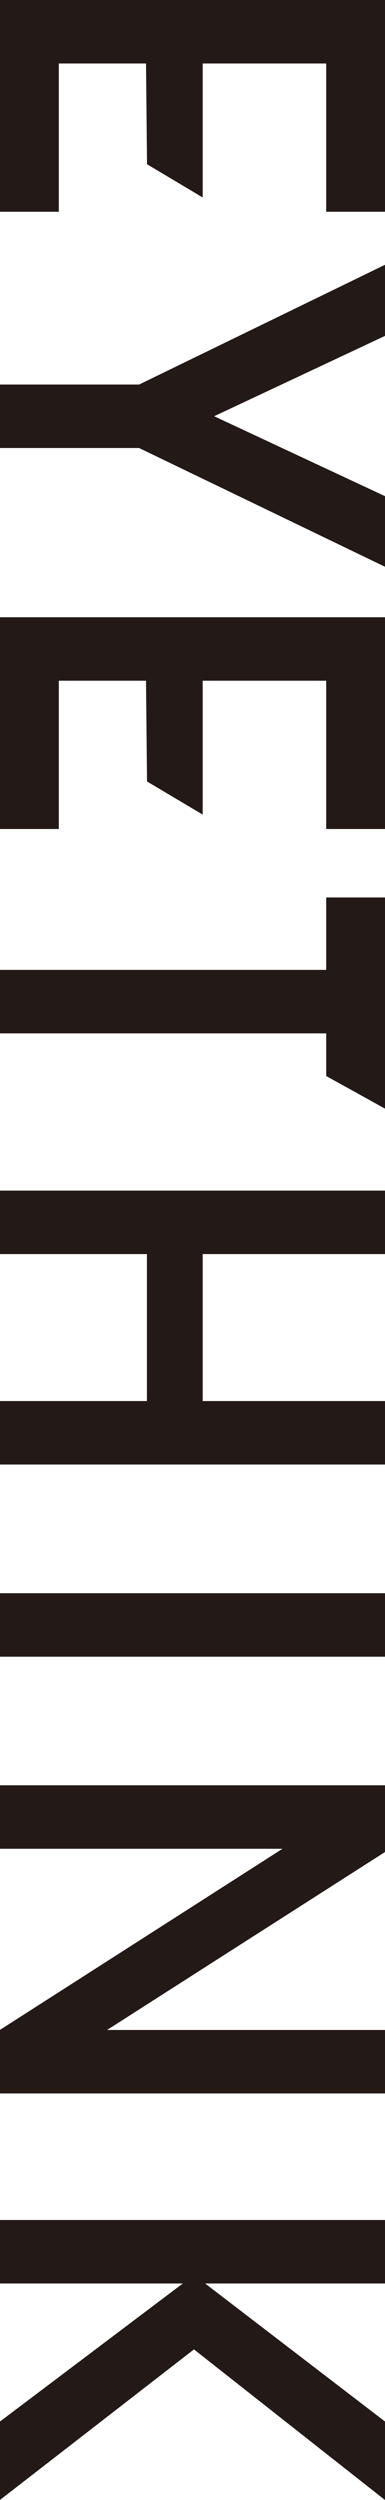
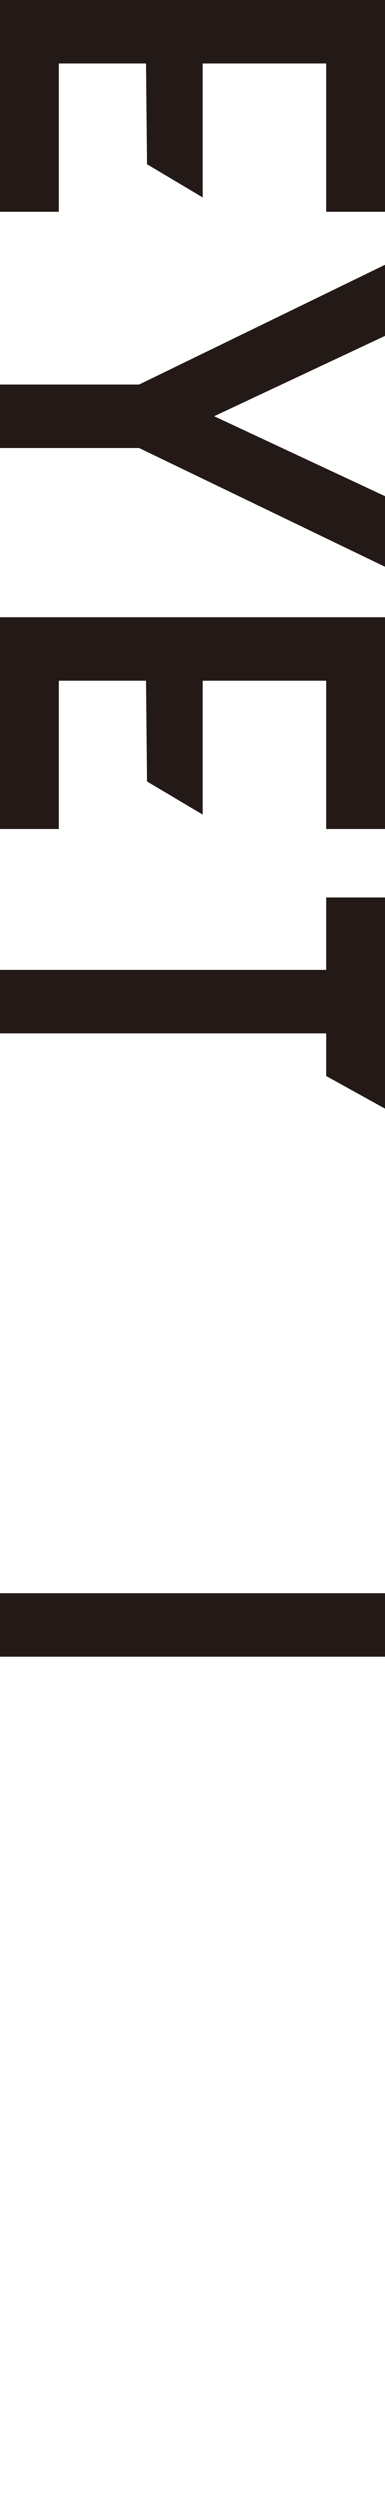
<svg xmlns="http://www.w3.org/2000/svg" id="Layer_2" data-name="Layer 2" viewBox="0 0 37.97 246.14">
  <defs>
    <style>
      .cls-1 {
        fill: #231916;
      }
    </style>
  </defs>
  <g id="_レイヤー_1" data-name="レイヤー 1">
    <g>
      <polygon class="cls-1" points="0 0 0 20.85 5.8 20.85 5.8 6.25 14.4 6.25 14.5 16.17 19.99 19.44 19.99 6.25 32.17 6.25 32.17 20.85 37.97 20.85 37.97 0 0 0" />
      <polygon class="cls-1" points="0 60.77 0 81.62 5.8 81.62 5.8 67.02 14.4 67.02 14.5 76.94 19.99 80.2 19.99 67.02 32.17 67.02 32.17 81.62 37.97 81.62 37.97 60.77 0 60.77" />
      <polygon class="cls-1" points="21.12 40.98 37.97 33.07 37.97 26.07 13.72 37.86 0 37.86 0 44.11 13.72 44.11 37.97 55.8 37.97 48.85 21.12 40.98" />
      <polygon class="cls-1" points="32.17 88.36 32.17 95.49 0 95.49 0 101.74 32.17 101.74 32.17 105.94 37.97 109.15 37.97 88.36 32.17 88.36" />
-       <polygon class="cls-1" points="19.99 137.94 19.99 123.47 37.97 123.47 37.97 117.22 0 117.22 0 123.47 14.49 123.47 14.49 137.94 0 137.94 0 144.19 37.97 144.19 37.97 137.94 19.99 137.94" />
      <rect class="cls-1" y="156.86" width="37.97" height="6.25" />
-       <polygon class="cls-1" points="10.56 199.86 37.97 182.34 37.97 175.77 0 175.77 0 182.02 27.86 182.02 0 199.85 0 206.11 37.97 206.11 37.97 199.86 10.56 199.86" />
-       <polygon class="cls-1" points="37.97 238.41 20.23 224.82 37.97 224.82 37.97 218.57 0 218.57 0 224.82 18.03 224.82 .17 238.28 0 238.4 0 246.13 19.13 231.31 37.97 246.14 37.97 238.41" />
    </g>
  </g>
</svg>